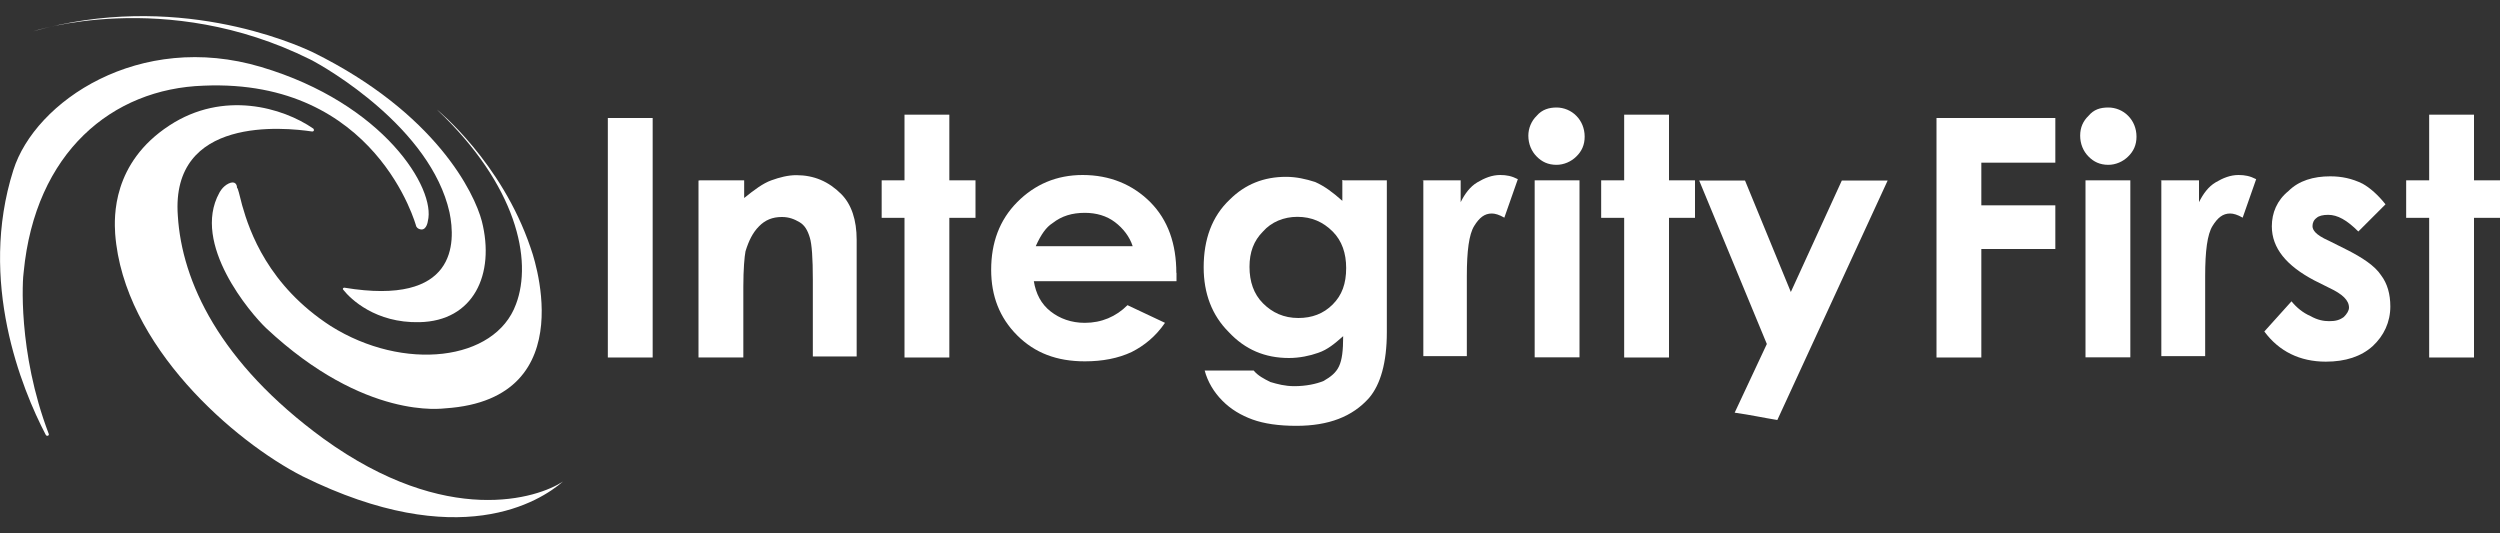
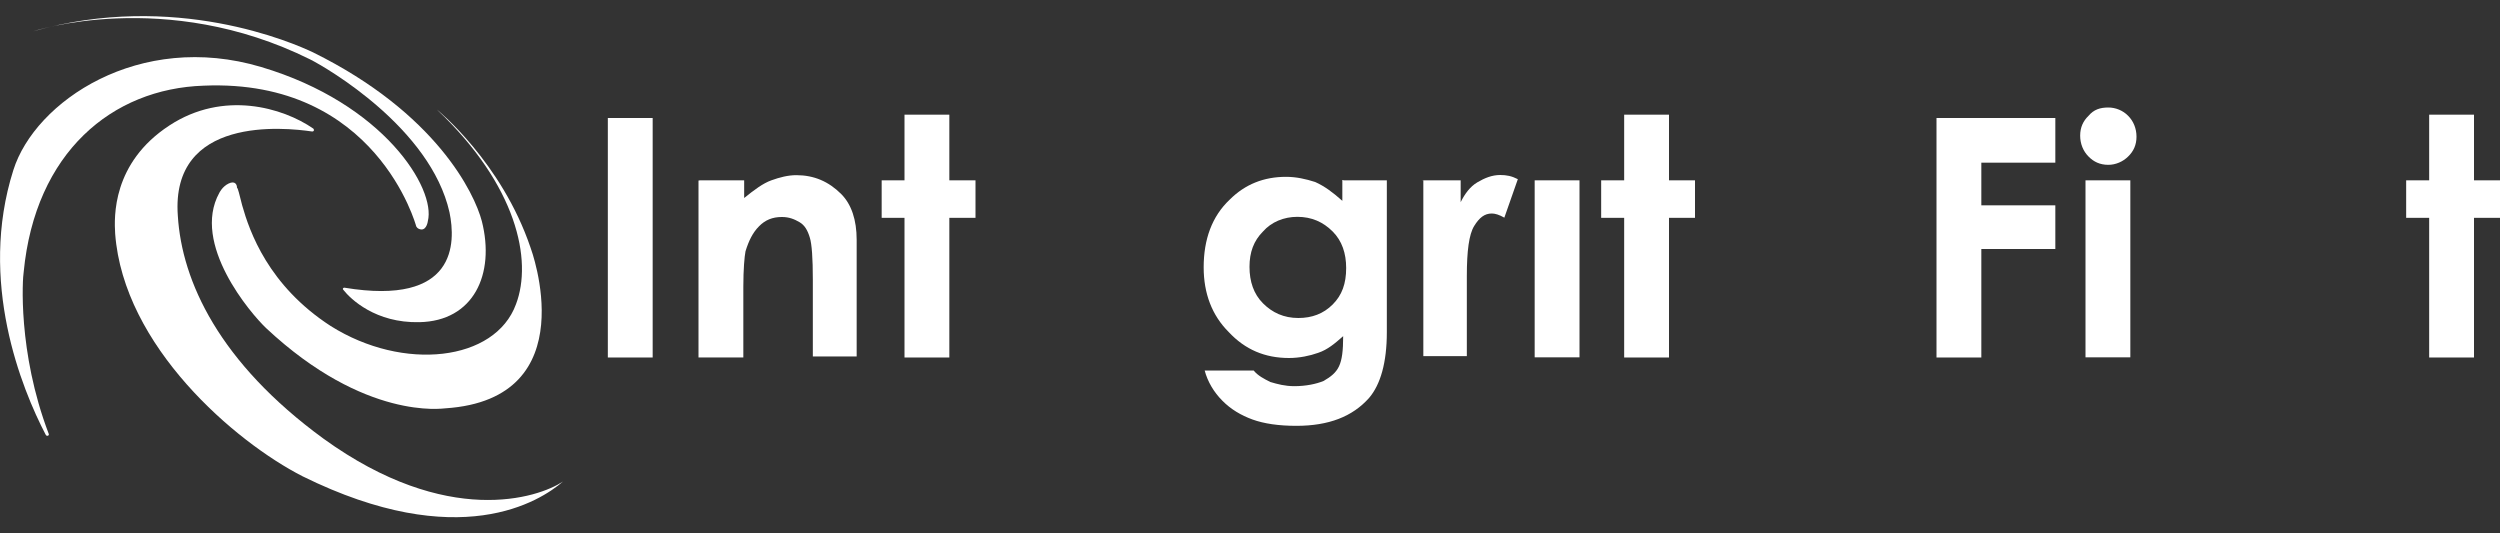
<svg xmlns="http://www.w3.org/2000/svg" version="1.1" id="Capa_1" x="0px" y="0px" viewBox="0 0 150 32" style="enable-background:new 0 0 150 32;" xml:space="preserve">
  <rect x="0" y="0" width="150" height="32" fill="#333333" stroke="none" />
  <style type="text/css">
	.st0{fill:#FFFFFF;}
</style>
  <g>
    <path class="st0" d="M19.41,26.32c-6.25-4.56-8.5-9.44-8.74-13.37c-0.44-6,6.38-5.31,8.06-5.06c0.13,0,0.13-0.13,0.06-0.18   c-1.81-1.25-5.38-2.31-8.63-0.18c-3.44,2.25-3.31,5.5-3.25,6.49c0.5,6.75,7.19,12.49,11.25,14.56c9.38,4.63,14.25,1.5,15.62,0.31   C32.29,29.88,26.84,31.69,19.41,26.32" />
    <path class="st0" d="M24.97,13.57c0,0-2.38-8.87-12.75-8.43c-5.49,0.18-10.11,4-10.8,11.19c-0.06,0.31-0.38,4.75,1.5,9.69   c0.06,0.13-0.13,0.18-0.18,0.06C1.3,23.32-1.32,16.89,0.8,10.21C2.1,6.08,8.36,1.84,15.67,4.02c7.37,2.19,10.5,7.31,10,9.25   c0,0-0.06,0.5-0.38,0.5C25.03,13.75,24.97,13.57,24.97,13.57" />
    <path class="st0" d="M14.53,12.32c0.44,1.56,1.56,4.81,5.31,7.24c4.37,2.75,9.87,2.12,11.12-1.31c1-2.63,0.06-7.13-4.75-11.68   c0,0,3.88,3.13,5.63,8.31c0,0,3.38,9.06-5.12,9.62l0,0c-0.13,0-4.81,0.75-10.75-4.81c-0.93-0.88-4.5-5.06-2.81-8.12   c0,0,0.18-0.38,0.56-0.56s0.5,0.06,0.5,0.25C14.29,11.32,14.35,11.63,14.53,12.32" />
    <path class="st0" d="M20.66,17.26c-0.06,0-0.13,0.06-0.06,0.13c0.44,0.56,1.94,2,4.56,1.94c3.25-0.06,4.56-2.87,3.75-6.06   c-0.44-1.68-2.75-6.49-10.13-10.13C17.6,2.58,10.47-0.55,1.98,1.88c0,0,7.94-2.63,16.62,1.68c1,0.5,7.24,4.13,8.37,9.18   C27.35,14.57,27.41,18.38,20.66,17.26" />
    <rect x="36.47" y="7.08" class="st0" width="2.69" height="14.37" />
    <path class="st0" d="M41.96,10.82h2.69v1.06c0.62-0.5,1.13-0.88,1.63-1.06c0.5-0.18,1-0.31,1.5-0.31c1.06,0,1.94,0.38,2.69,1.13   c0.62,0.62,0.93,1.56,0.93,2.75v7h-2.63v-4.63c0-1.25-0.06-2.12-0.18-2.5c-0.13-0.44-0.31-0.75-0.62-0.93s-0.62-0.31-1.06-0.31   c-0.56,0-1,0.18-1.37,0.56c-0.38,0.38-0.62,0.88-0.81,1.5c-0.06,0.31-0.13,1.06-0.13,2.12v4.25h-2.69V10.83h0.05V10.82z" />
    <polygon class="st0" points="54.27,6.88 56.96,6.88 56.96,10.82 58.53,10.82 58.53,13.07 56.96,13.07 56.96,21.45 54.27,21.45    54.27,13.07 52.9,13.07 52.9,10.82 54.27,10.82  " />
-     <path class="st0" d="M62.15,14.76c0.31-0.69,0.62-1.13,1-1.37c0.56-0.44,1.19-0.62,1.94-0.62c0.69,0,1.31,0.18,1.81,0.56   s0.88,0.88,1.06,1.44H62.15z M70.58,16.38c0-1.75-0.5-3.18-1.56-4.25c-1.06-1.06-2.43-1.63-4.06-1.63c-1.56,0-2.87,0.56-3.93,1.63   s-1.56,2.43-1.56,4.06c0,1.56,0.5,2.87,1.56,3.93c1.06,1.06,2.38,1.56,4.06,1.56c1.06,0,2-0.18,2.81-0.56   c0.75-0.38,1.44-0.93,2-1.75l-2.25-1.06c-0.69,0.69-1.56,1.06-2.56,1.06c-0.81,0-1.5-0.25-2.06-0.69c-0.56-0.44-0.88-1.06-1-1.81   h8.56v-0.5H70.58z" />
    <path class="st0" d="M77.84,13.01c-0.81,0-1.56,0.31-2.06,0.88c-0.56,0.56-0.81,1.25-0.81,2.12c0,0.88,0.25,1.63,0.81,2.19   c0.56,0.56,1.25,0.88,2.12,0.88c0.81,0,1.5-0.25,2.06-0.81c0.56-0.56,0.81-1.25,0.81-2.19c0-0.88-0.25-1.63-0.81-2.19   C79.39,13.32,78.7,13.01,77.84,13.01 M80.58,10.82h2.63v9.12c0,1.81-0.38,3.13-1.06,3.93c-1,1.13-2.43,1.68-4.37,1.68   c-1.06,0-1.94-0.13-2.63-0.38c-0.69-0.25-1.31-0.62-1.81-1.13c-0.5-0.5-0.88-1.13-1.06-1.81h2.94c0.25,0.31,0.62,0.5,1,0.69   c0.44,0.13,0.88,0.25,1.44,0.25c0.69,0,1.31-0.13,1.75-0.31c0.44-0.25,0.75-0.5,0.93-0.88c0.18-0.38,0.25-0.93,0.25-1.81   c-0.5,0.44-0.93,0.81-1.5,1c-0.5,0.18-1.13,0.31-1.75,0.31c-1.44,0-2.63-0.5-3.62-1.56c-1-1-1.5-2.31-1.5-3.88   c0-1.68,0.5-3.06,1.56-4.06c0.93-0.93,2.06-1.37,3.38-1.37c0.62,0,1.19,0.13,1.75,0.31c0.56,0.25,1.06,0.62,1.63,1.13v-1.25h0.06   V10.82z" />
    <path class="st0" d="M85.33,10.82h2.31v1.31c0.25-0.5,0.56-0.93,1-1.19c0.44-0.26,0.88-0.44,1.37-0.44c0.38,0,0.69,0.06,1.06,0.25   l-0.81,2.31c-0.31-0.18-0.56-0.25-0.75-0.25c-0.44,0-0.75,0.25-1.06,0.75c-0.31,0.5-0.44,1.5-0.44,3v0.5v4.31h-2.61V10.81h-0.06   V10.82z" />
-     <path class="st0" d="M93.39,6.45c0.44,0,0.88,0.18,1.19,0.5c0.31,0.31,0.5,0.75,0.5,1.25s-0.18,0.88-0.5,1.19   c-0.31,0.31-0.75,0.5-1.19,0.5c-0.5,0-0.88-0.18-1.19-0.5c-0.31-0.31-0.5-0.75-0.5-1.25c0-0.44,0.18-0.88,0.5-1.19   C92.52,6.57,92.95,6.45,93.39,6.45" />
    <rect x="92.08" y="10.82" class="st0" width="2.69" height="10.62" />
    <polygon class="st0" points="97.45,6.88 100.14,6.88 100.14,10.82 101.7,10.82 101.7,13.07 100.14,13.07 100.14,21.45 97.45,21.45    97.45,13.07 96.07,13.07 96.07,10.82 97.45,10.82  " />
-     <path class="st0" d="M104.08,24.76c0.93,0.13,1.75,0.31,2.56,0.44l6.62-14.37h-2.75l-3.06,6.69l-2.75-6.69h-2.75l4.06,9.81   L104.08,24.76z" />
    <polygon class="st0" points="116.19,7.08 123.32,7.08 123.32,9.76 118.88,9.76 118.88,12.32 123.32,12.32 123.32,14.94    118.88,14.94 118.88,21.45 116.19,21.45  " />
    <path class="st0" d="M125.13,10.82h2.69v10.62h-2.69V10.82z M126.5,6.45c0.44,0,0.88,0.18,1.19,0.5c0.31,0.31,0.5,0.75,0.5,1.25   s-0.18,0.88-0.5,1.19c-0.31,0.31-0.75,0.5-1.19,0.5c-0.5,0-0.88-0.18-1.19-0.5c-0.31-0.31-0.5-0.75-0.5-1.25s0.18-0.88,0.5-1.19   C125.63,6.57,126.01,6.45,126.5,6.45" />
-     <path class="st0" d="M129.63,10.82h2.31v1.31c0.25-0.5,0.56-0.93,1-1.19c0.44-0.26,0.88-0.44,1.37-0.44c0.38,0,0.69,0.06,1.06,0.25   l-0.81,2.31c-0.31-0.18-0.56-0.25-0.75-0.25c-0.44,0-0.75,0.25-1.06,0.75c-0.31,0.5-0.44,1.5-0.44,3v0.5v4.31h-2.63V10.81h-0.05   V10.82z" />
-     <path class="st0" d="M143.13,12.26l-1.63,1.63c-0.69-0.69-1.25-1-1.81-1c-0.31,0-0.56,0.06-0.69,0.18   c-0.18,0.13-0.25,0.31-0.25,0.5c0,0.13,0.06,0.25,0.18,0.38c0.12,0.13,0.38,0.31,0.81,0.5l1,0.5c1,0.5,1.75,1,2.12,1.56   c0.38,0.5,0.56,1.13,0.56,1.88c0,0.93-0.38,1.75-1.06,2.38c-0.69,0.62-1.63,0.93-2.81,0.93c-1.56,0-2.81-0.62-3.69-1.81l1.63-1.81   c0.31,0.38,0.69,0.69,1.13,0.88c0.44,0.25,0.81,0.31,1.13,0.31c0.38,0,0.62-0.06,0.88-0.25c0.18-0.18,0.31-0.38,0.31-0.56   c0-0.44-0.38-0.81-1.19-1.19l-0.88-0.44c-1.68-0.88-2.56-1.94-2.56-3.25c0-0.81,0.31-1.56,1-2.12c0.62-0.62,1.5-0.88,2.5-0.88   c0.69,0,1.31,0.13,1.94,0.44C142.19,11.26,142.69,11.7,143.13,12.26" />
    <polygon class="st0" points="145.75,6.88 148.44,6.88 148.44,10.82 150,10.82 150,13.07 148.44,13.07 148.44,21.45 145.75,21.45    145.75,13.07 144.37,13.07 144.37,10.82 145.75,10.82  " />
  </g>
</svg>